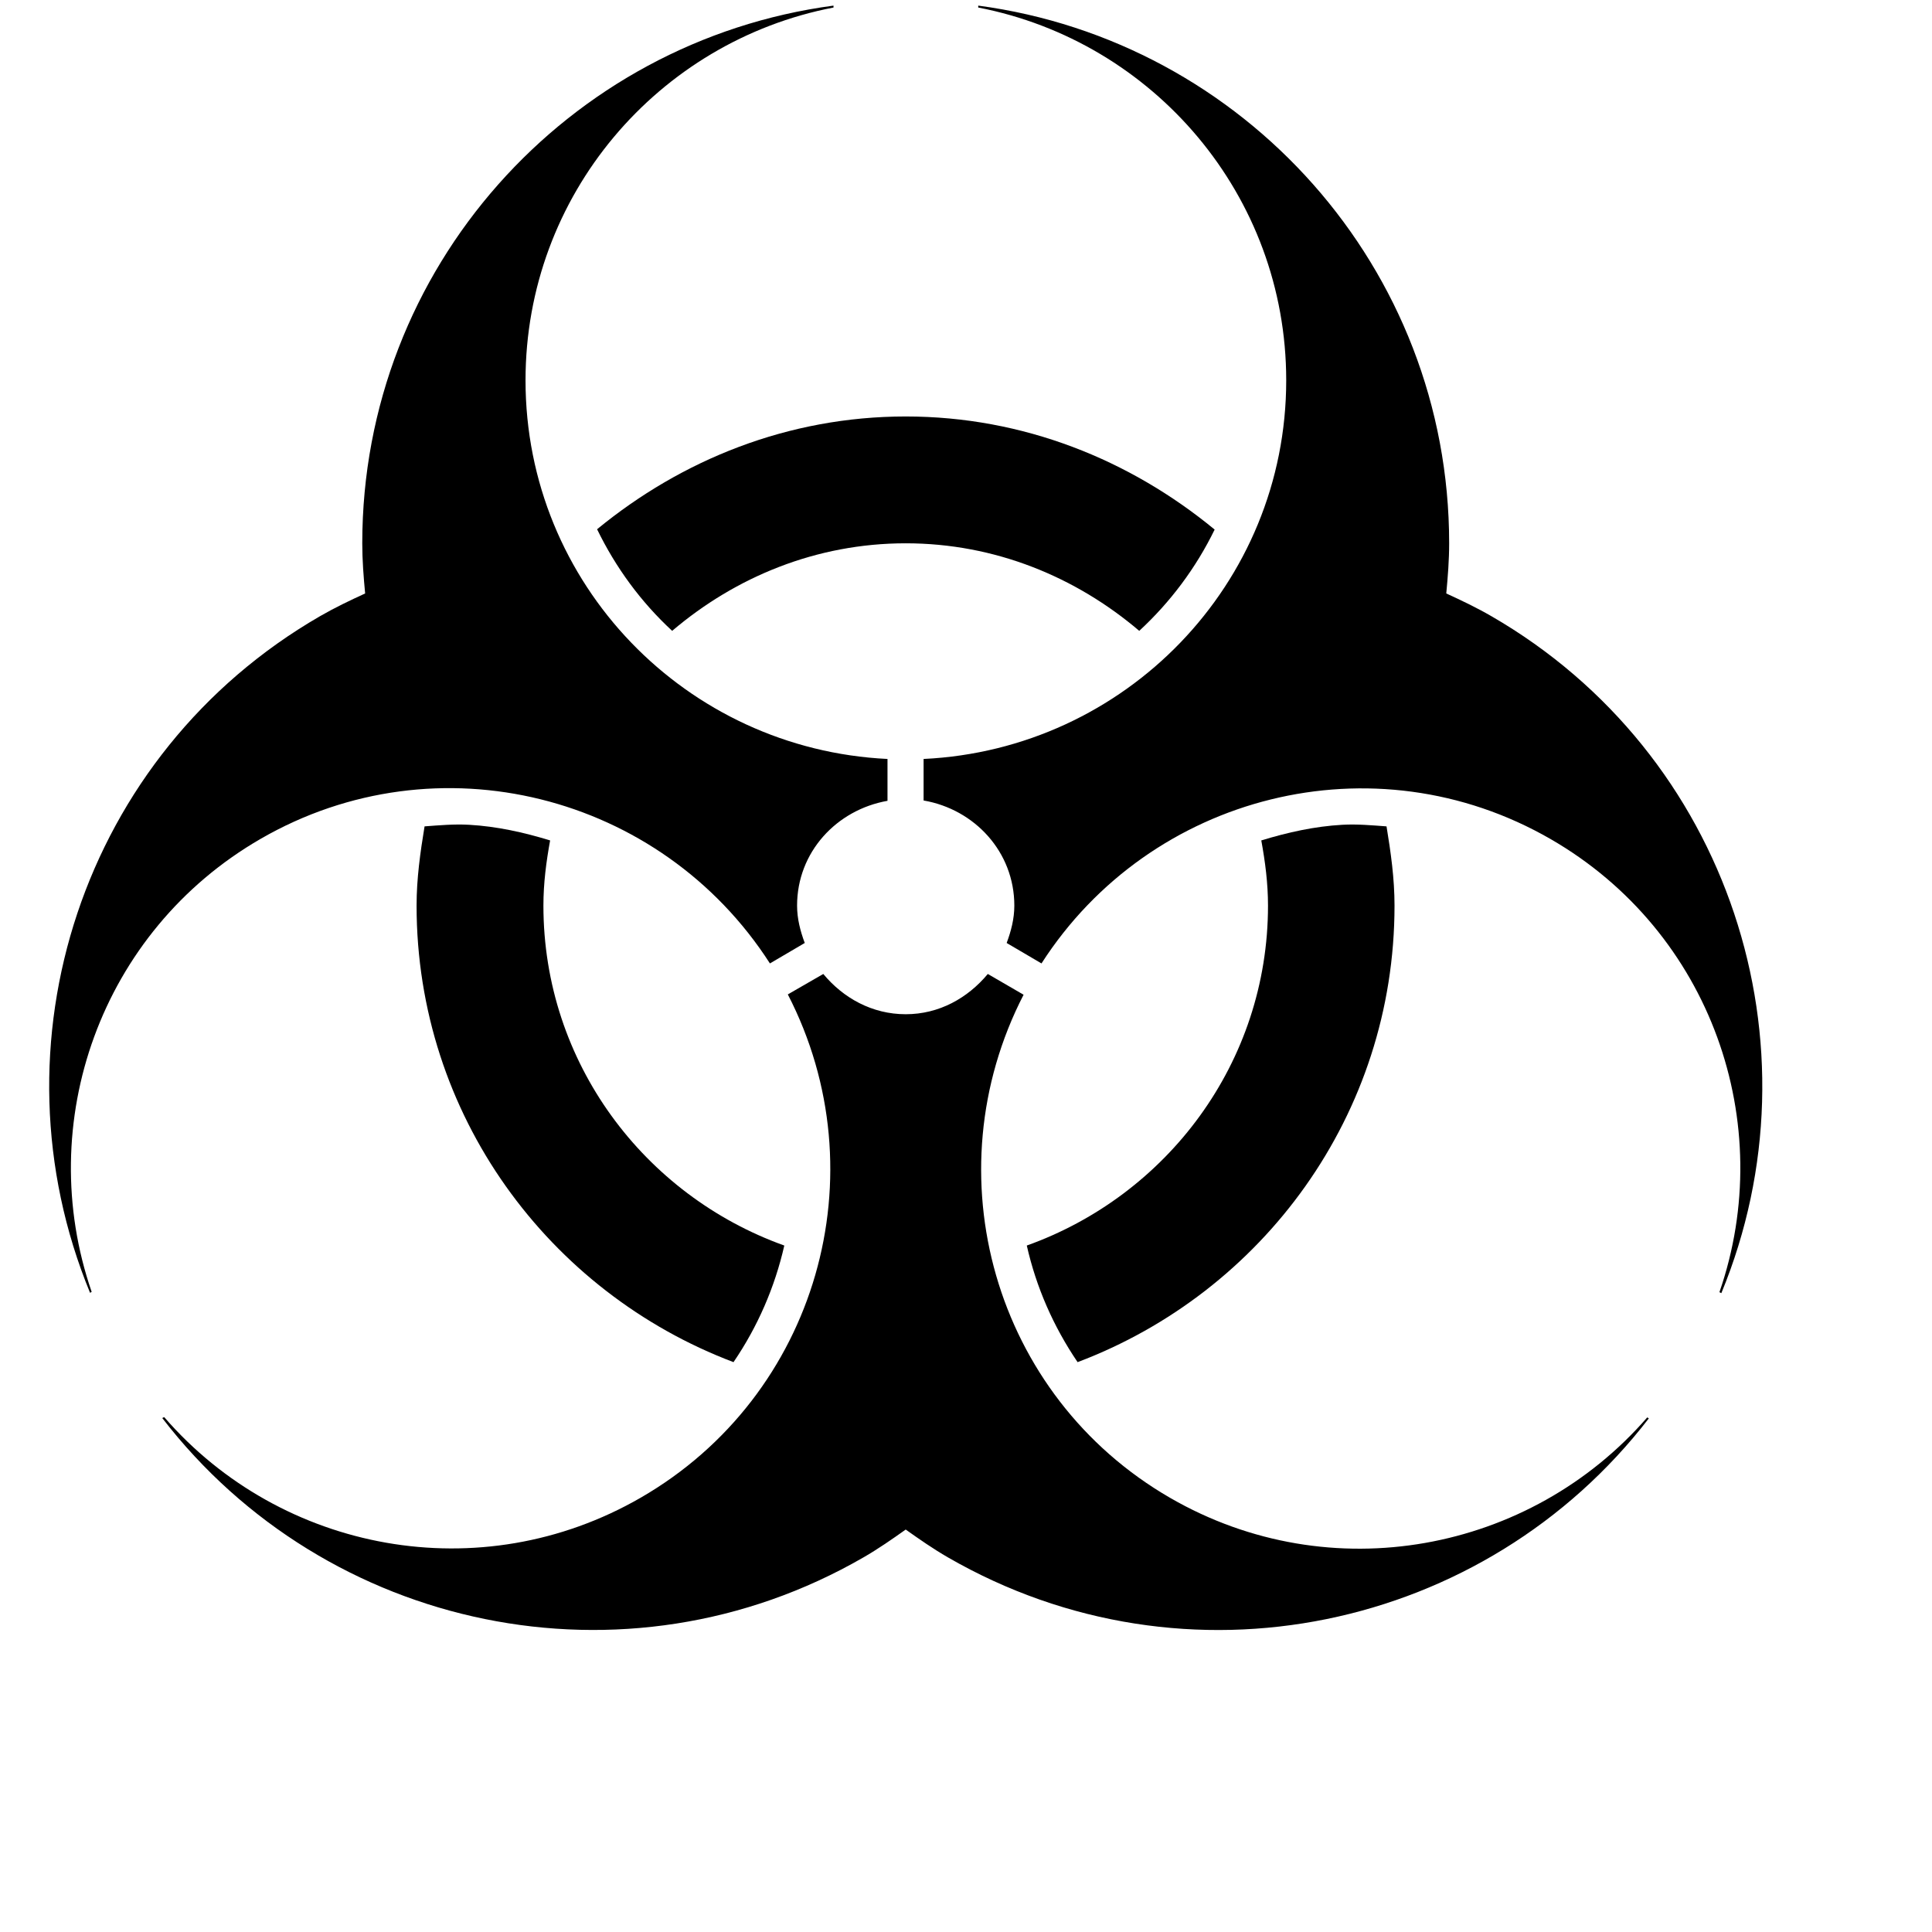
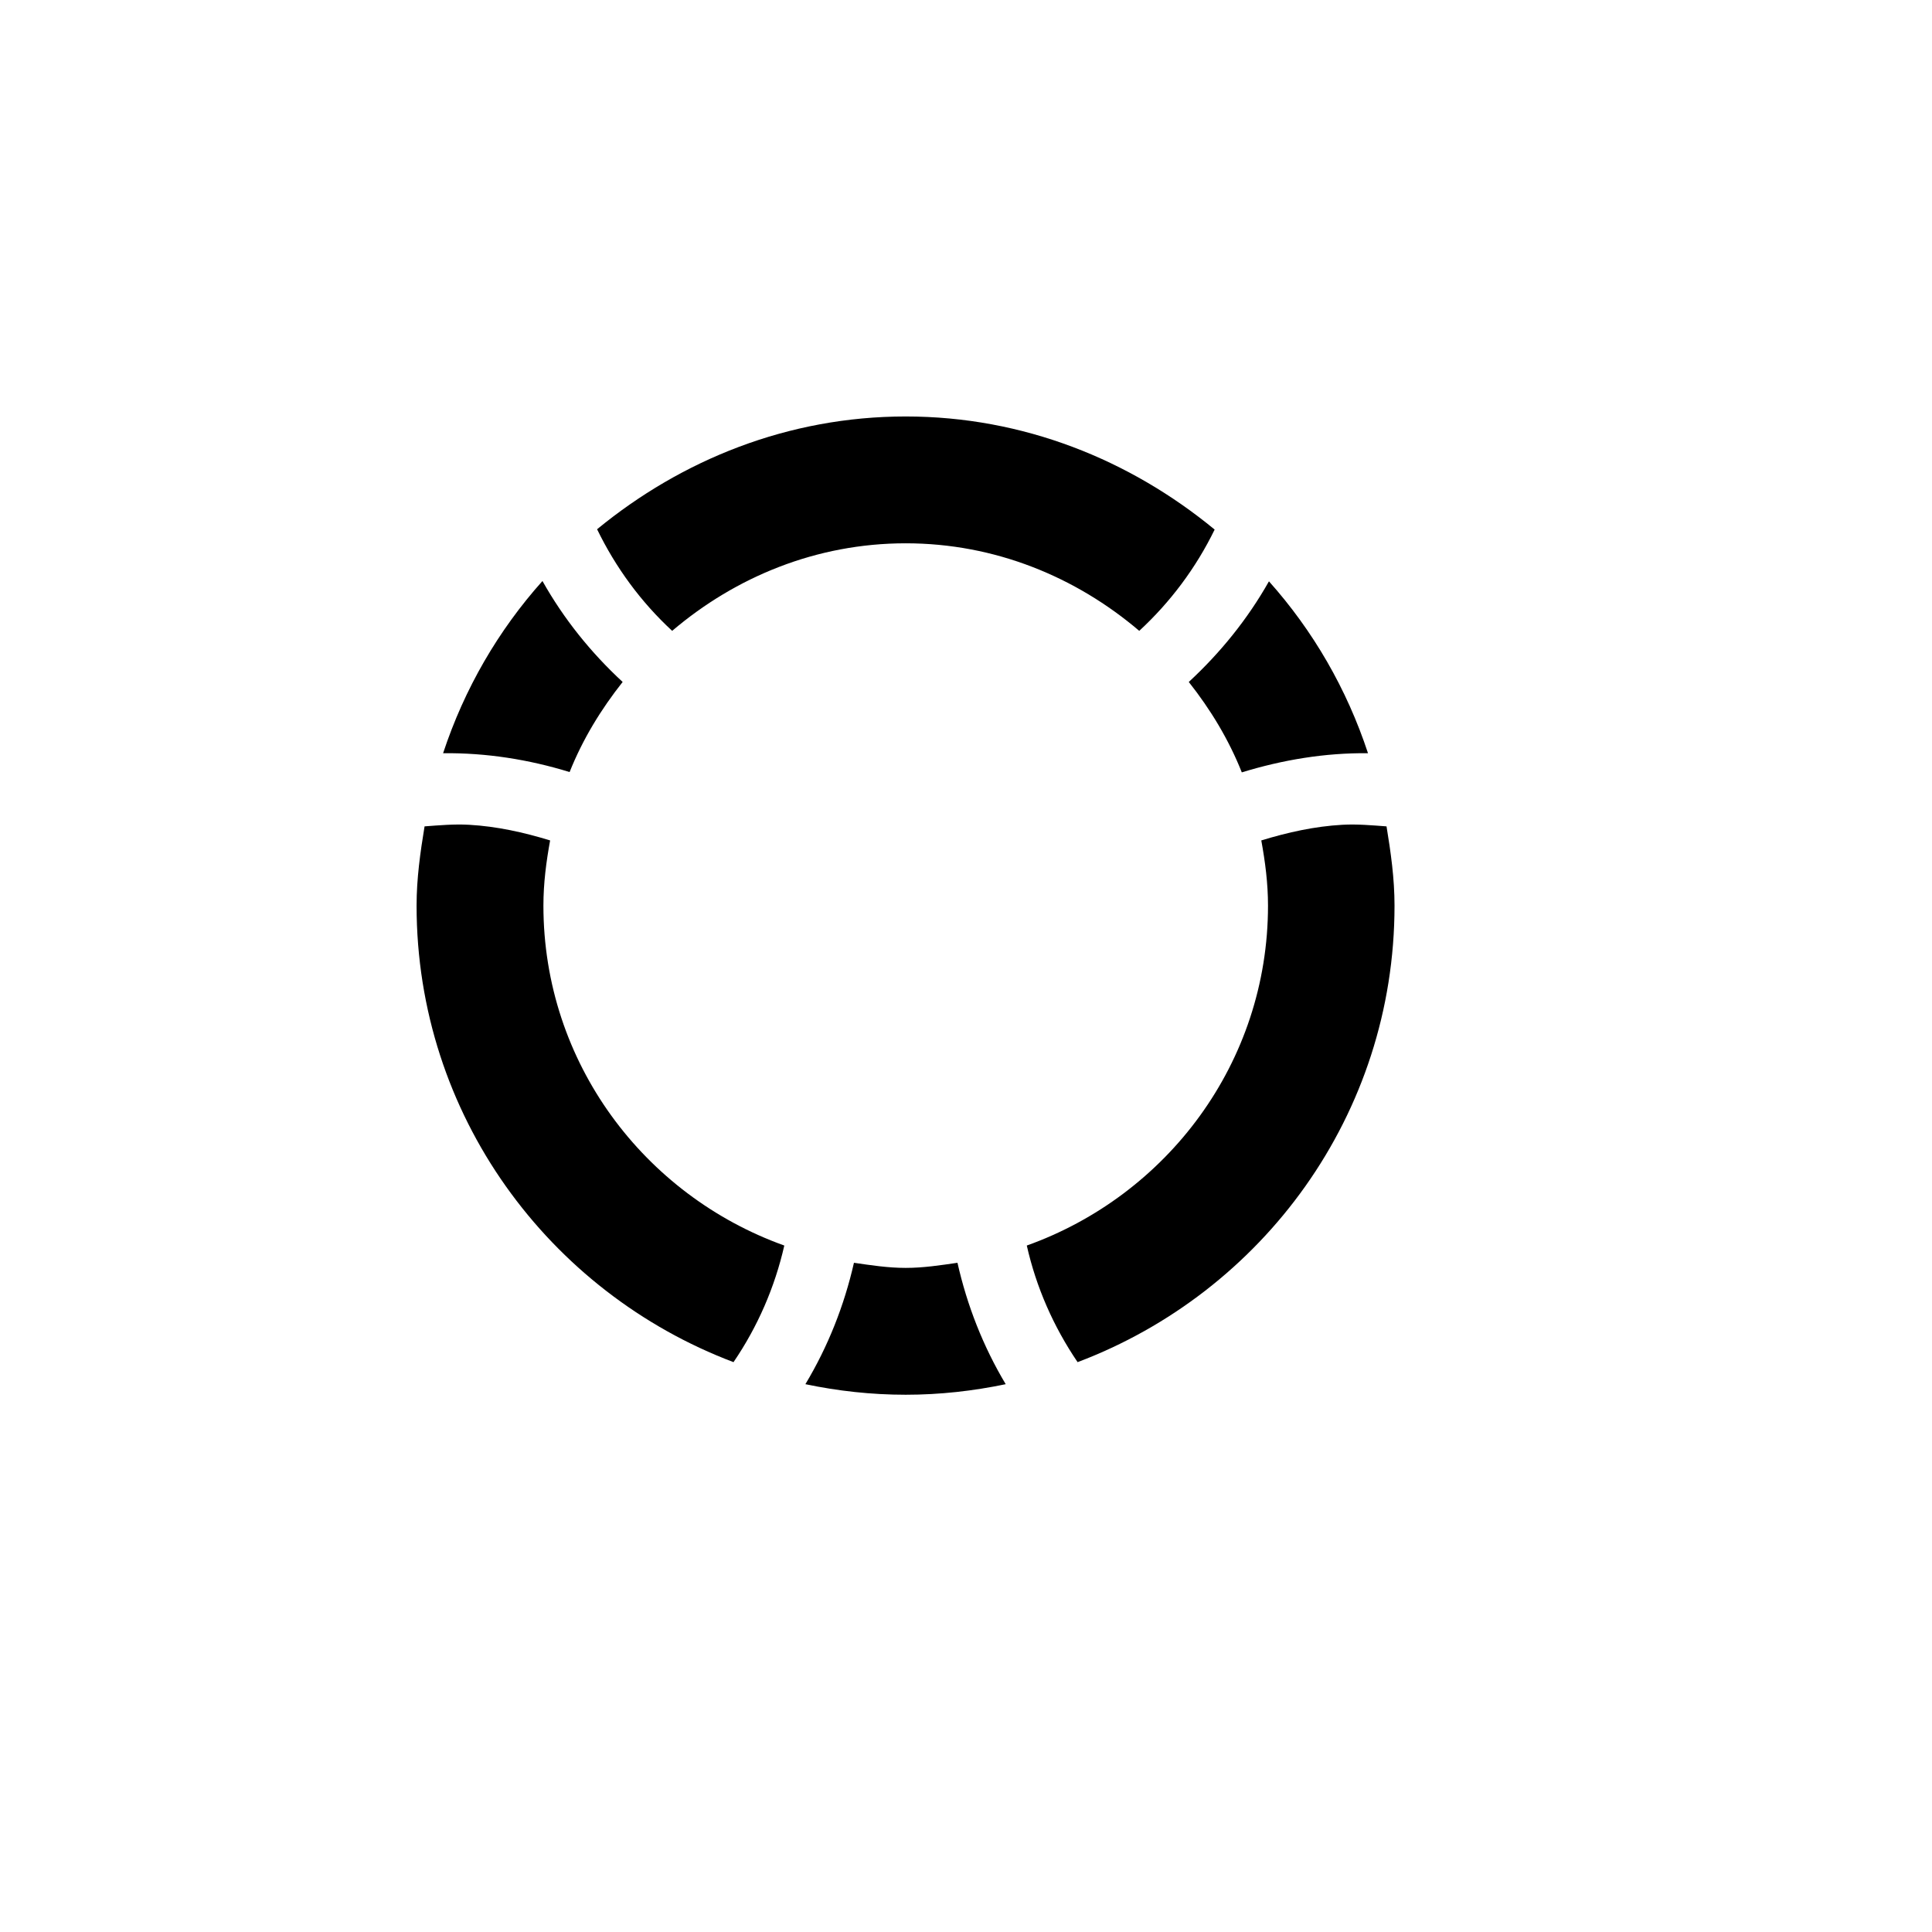
<svg xmlns="http://www.w3.org/2000/svg" xmlns:ns1="http://www.inkscape.org/namespaces/inkscape" xmlns:ns2="http://inkscape.sourceforge.net/DTD/sodipodi-0.dtd" height="120mm" id="svg1329" ns1:version="0.42.2" ns2:docbase="E:\" ns2:docname="bihazard.png.svg" ns2:version="0.32" width="120mm">
  <defs id="defs1331" />
  <ns2:namedview bordercolor="#666666" borderopacity="1.0" id="base" ns1:current-layer="layer1" ns1:cx="375.00000" ns1:cy="99.397337" ns1:document-units="mm" ns1:pageopacity="0.0" ns1:pageshadow="2" ns1:window-height="512" ns1:window-width="752" ns1:window-x="181" ns1:window-y="899" ns1:zoom="0.35000000" pagecolor="#ffffff" />
  <g id="layer1" ns1:groupmode="layer" ns1:label="Calque 1">
    <g id="g2291" transform="matrix(2.4,0,0,2.4,-470.257,-1331.432)">
-       <path d="M 211.593 507.264 A 21.019 16.815 0 1 1  169.555,507.264 A 21.019 16.815 0 1 1  211.593 507.264 z" id="path2293" ns2:cx="190.57425" ns2:cy="507.26379" ns2:rx="21.019218" ns2:ry="16.815374" ns2:type="arc" style="color:#000000;fill:none;fill-opacity:1;fill-rule:nonzero;stroke:none;stroke-width:3.543;stroke-linecap:round;stroke-linejoin:miter;marker:none;marker-start:none;marker-mid:none;marker-end:none;stroke-miterlimit:4;stroke-dashoffset:0;stroke-opacity:1;visibility:visible;display:inline;overflow:visible" transform="matrix(4.214,0,0,5.268,-518.626,-2028.898)" />
      <path d="M 284.531,595.5 C 273.023,595.5 262.602,599.75 254.344,606.531 C 256.175,610.3 258.644,613.656 261.688,616.469 C 267.872,611.207 275.783,607.906 284.531,607.906 C 293.28,607.906 301.191,611.207 307.375,616.469 C 310.418,613.659 312.916,610.325 314.75,606.562 C 306.492,599.76 296.06,595.5 284.531,595.5 z M 249,611.594 C 244.671,616.435 241.364,622.132 239.281,628.438 C 243.496,628.393 247.651,629.047 251.656,630.281 C 252.937,627.068 254.73,624.14 256.844,621.469 C 253.739,618.599 251.083,615.3 249,611.594 z M 320.062,611.625 C 317.982,615.312 315.311,618.611 312.219,621.469 C 314.338,624.147 316.125,627.089 317.406,630.312 C 321.403,629.085 325.546,628.393 329.75,628.438 C 327.673,622.14 324.38,616.463 320.062,611.625 z M 241.812,635.438 C 240.374,635.357 238.917,635.486 237.469,635.594 C 237.051,638.134 236.688,640.686 236.688,643.344 C 236.688,663.802 249.61,681.165 267.688,688 C 270.064,684.515 271.73,680.66 272.656,676.594 C 258.965,671.688 249.094,658.714 249.094,643.344 C 249.094,641.156 249.37,639.048 249.75,636.969 C 247.165,636.176 244.521,635.59 241.812,635.438 z M 327.25,635.438 C 324.541,635.588 321.897,636.178 319.312,636.969 C 319.693,639.048 319.969,641.156 319.969,643.344 C 319.969,658.724 310.081,671.696 296.375,676.594 C 297.293,680.662 298.976,684.513 301.344,688 C 319.428,681.173 332.344,663.812 332.344,643.344 C 332.344,640.686 331.98,638.134 331.562,635.594 C 330.125,635.488 328.678,635.358 327.25,635.438 z M 279.469,678.281 C 278.517,682.461 276.938,686.458 274.719,690.156 C 277.893,690.82 281.161,691.188 284.531,691.188 C 287.891,691.188 291.149,690.816 294.312,690.156 C 292.102,686.458 290.538,682.46 289.594,678.281 C 287.924,678.523 286.268,678.781 284.531,678.781 C 282.794,678.781 281.139,678.523 279.469,678.281 z " id="path2295" style="color:#000000;fill:#000000;fill-opacity:1;fill-rule:nonzero;stroke:none;stroke-width:3.543;stroke-linecap:round;stroke-linejoin:miter;marker:none;marker-start:none;marker-mid:none;marker-end:none;stroke-miterlimit:4;stroke-dashoffset:0;stroke-opacity:1;visibility:visible;display:inline;overflow:visible" />
-       <path d="M 277.469,555.312 C 251.474,558.775 231.375,580.969 231.375,607.906 C 231.375,609.566 231.504,611.193 231.656,612.812 C 230.175,613.491 228.69,614.2 227.25,615.031 C 203.928,628.496 194.764,656.979 204.75,681.219 L 204.906,681.125 C 199.204,664.618 205.755,645.867 221.438,636.812 C 238.702,626.845 260.585,632.404 271.25,649 L 274.656,647 C 274.229,645.848 273.906,644.644 273.906,643.344 C 273.906,638.11 277.769,633.973 282.75,633.094 L 282.75,629 C 263.058,628.049 247.344,611.896 247.344,591.969 C 247.344,573.85 260.313,558.803 277.469,555.5 L 277.469,555.312 z M 291.625,555.312 L 291.625,555.5 C 308.772,558.815 321.75,573.86 321.75,591.969 C 321.75,611.906 305.99,628.065 286.281,629 L 286.281,633.062 C 291.281,633.927 295.156,638.097 295.156,643.344 C 295.156,644.644 294.834,645.848 294.406,647 L 297.812,649 C 308.478,632.406 330.361,626.876 347.625,636.844 C 363.317,645.903 369.843,664.648 364.125,681.156 L 364.312,681.25 C 374.311,657.006 365.141,628.5 341.812,615.031 C 340.37,614.198 338.891,613.492 337.406,612.812 C 337.558,611.193 337.688,609.566 337.688,607.906 C 337.688,580.976 317.61,558.784 291.625,555.312 z M 276.469,650.031 L 273,652.031 C 282.051,669.567 275.895,691.279 258.625,701.25 C 242.933,710.31 223.438,706.581 212,693.375 L 211.812,693.469 C 227.809,714.25 257.078,720.562 280.406,707.094 C 281.85,706.26 283.198,705.322 284.531,704.375 C 285.867,705.322 287.21,706.259 288.656,707.094 C 311.978,720.559 341.219,714.268 357.219,693.5 L 357.062,693.406 C 345.619,706.598 326.089,710.336 310.406,701.281 C 293.145,691.315 287.029,669.596 296.062,652.062 L 292.562,650.031 C 290.613,652.371 287.815,653.969 284.531,653.969 C 281.242,653.969 278.418,652.379 276.469,650.031 z " id="path2297" style="color:#000000;fill:#000000;fill-opacity:1;fill-rule:nonzero;stroke:none;stroke-width:3.543;stroke-linecap:round;stroke-linejoin:miter;marker:none;marker-start:none;marker-mid:none;marker-end:none;stroke-miterlimit:4;stroke-dashoffset:0;stroke-opacity:1;visibility:visible;display:inline;overflow:visible" />
    </g>
  </g>
</svg>